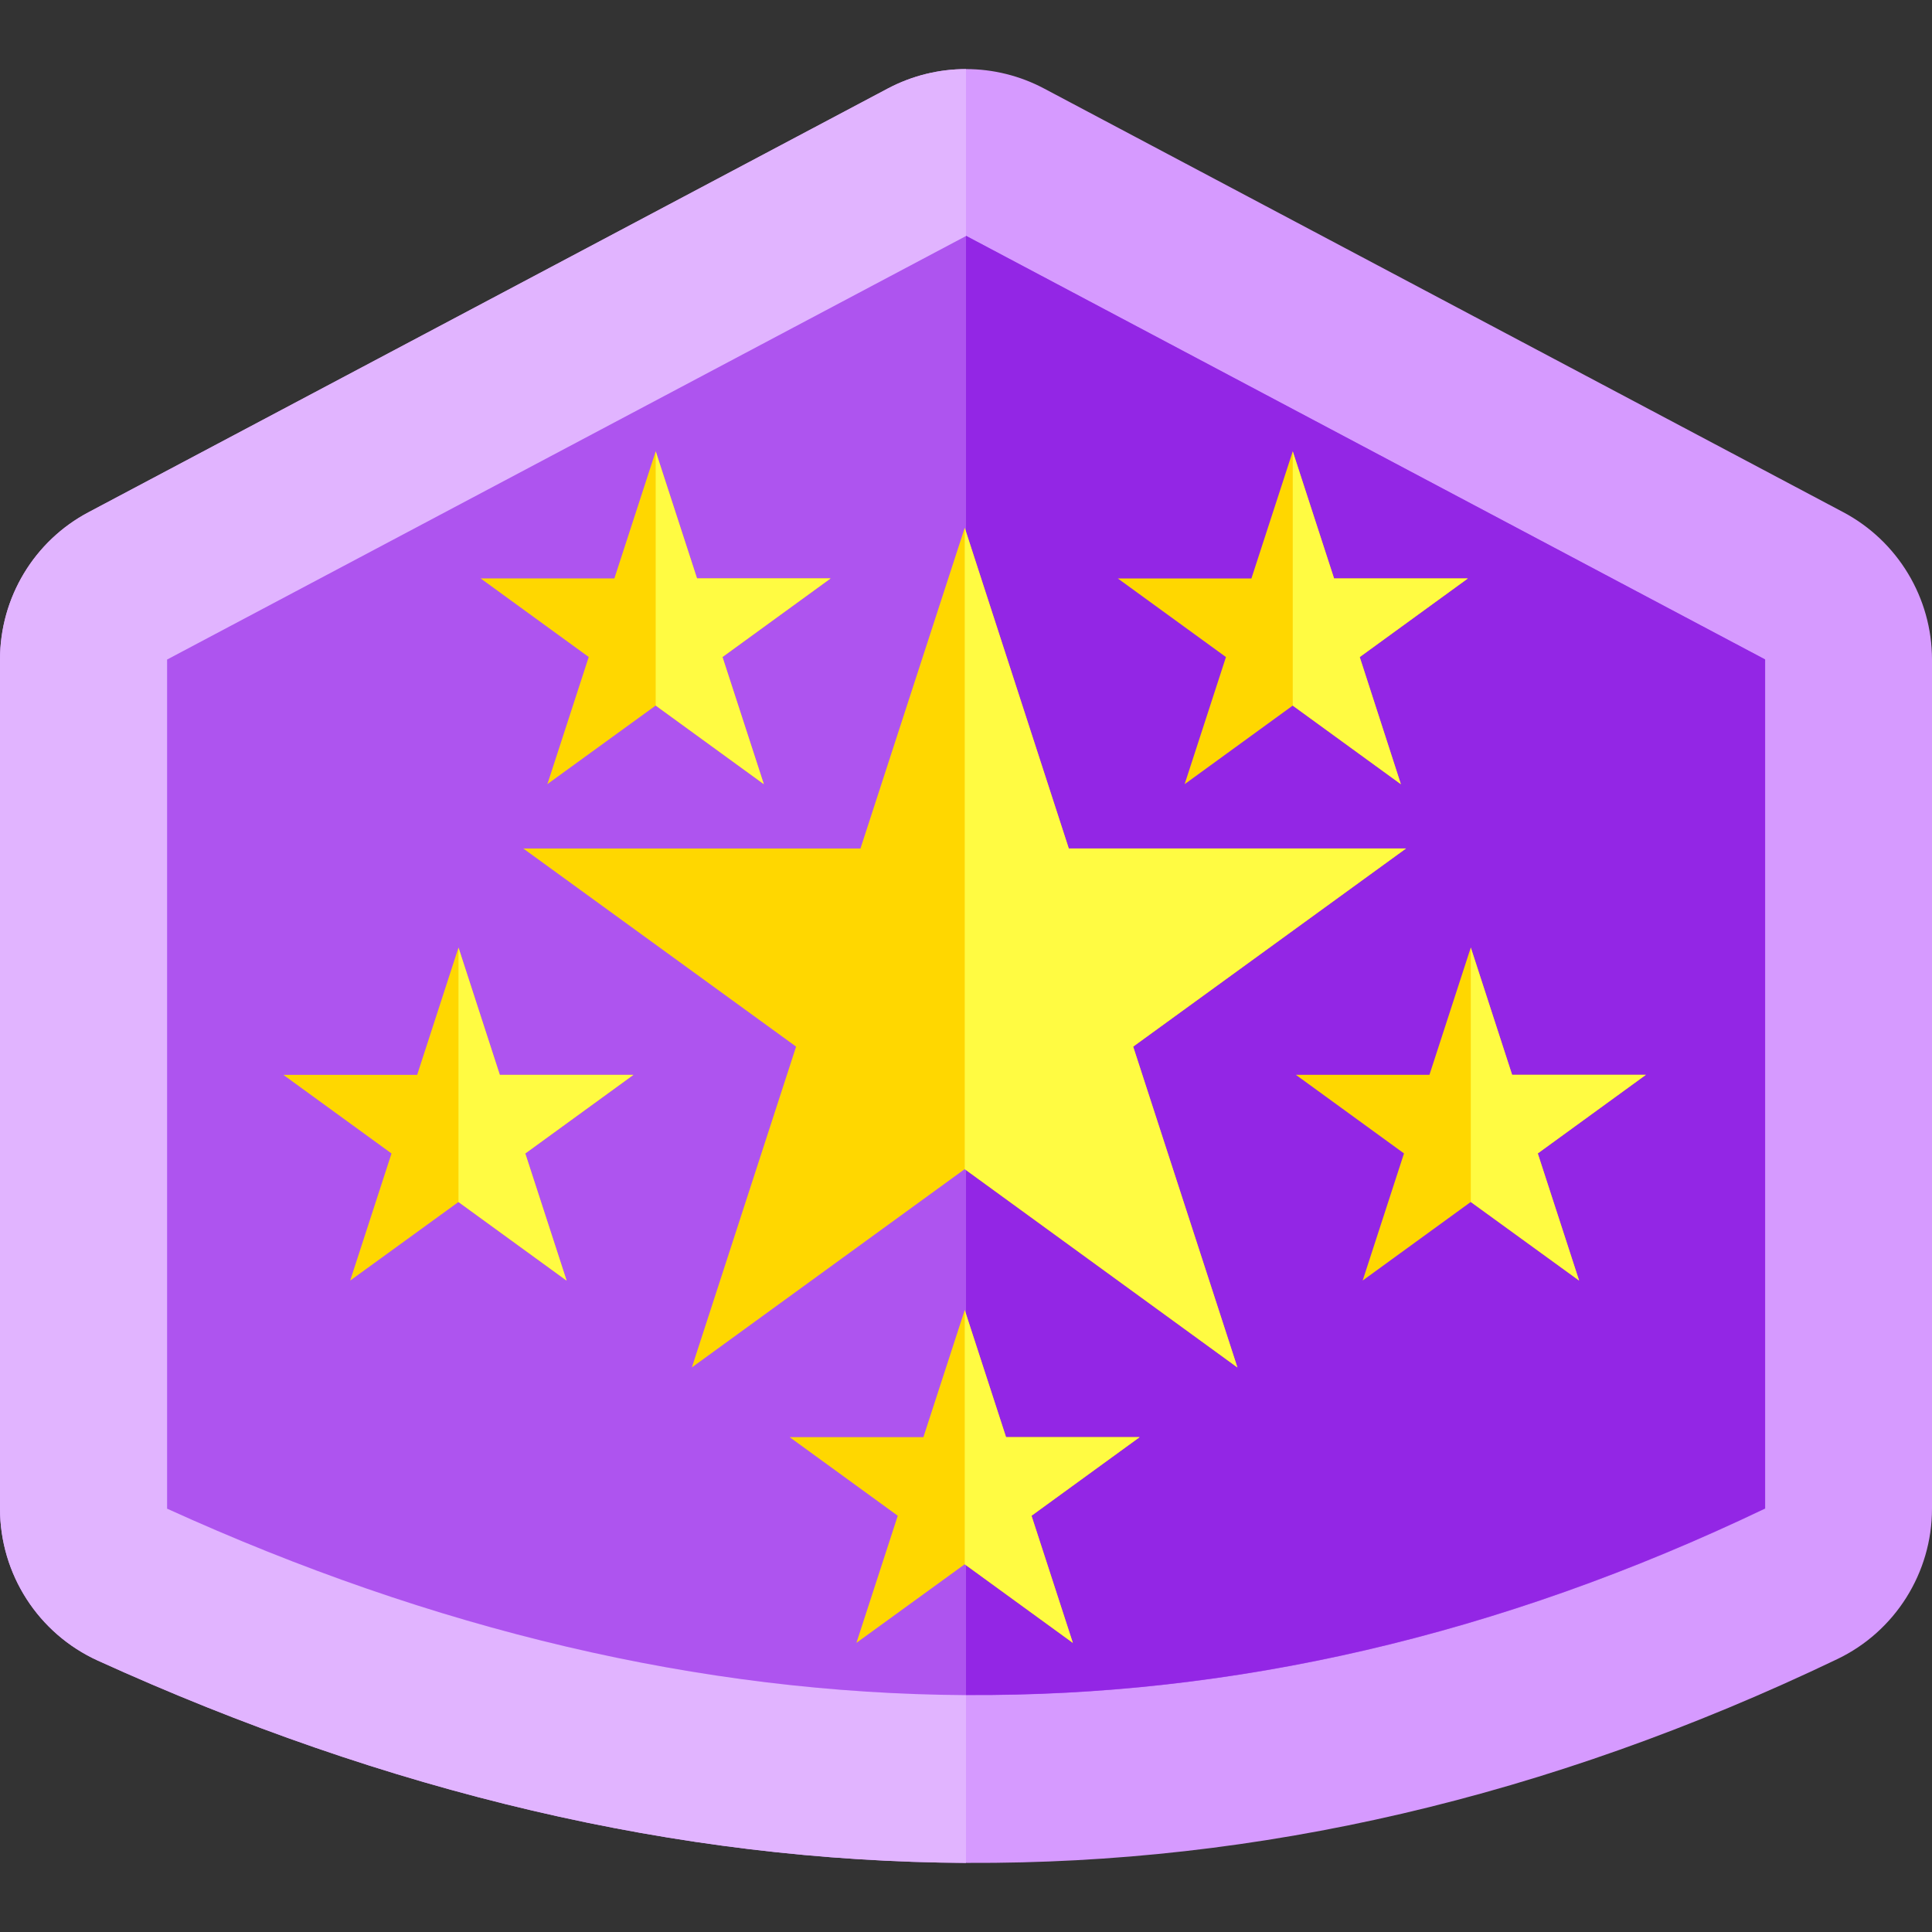
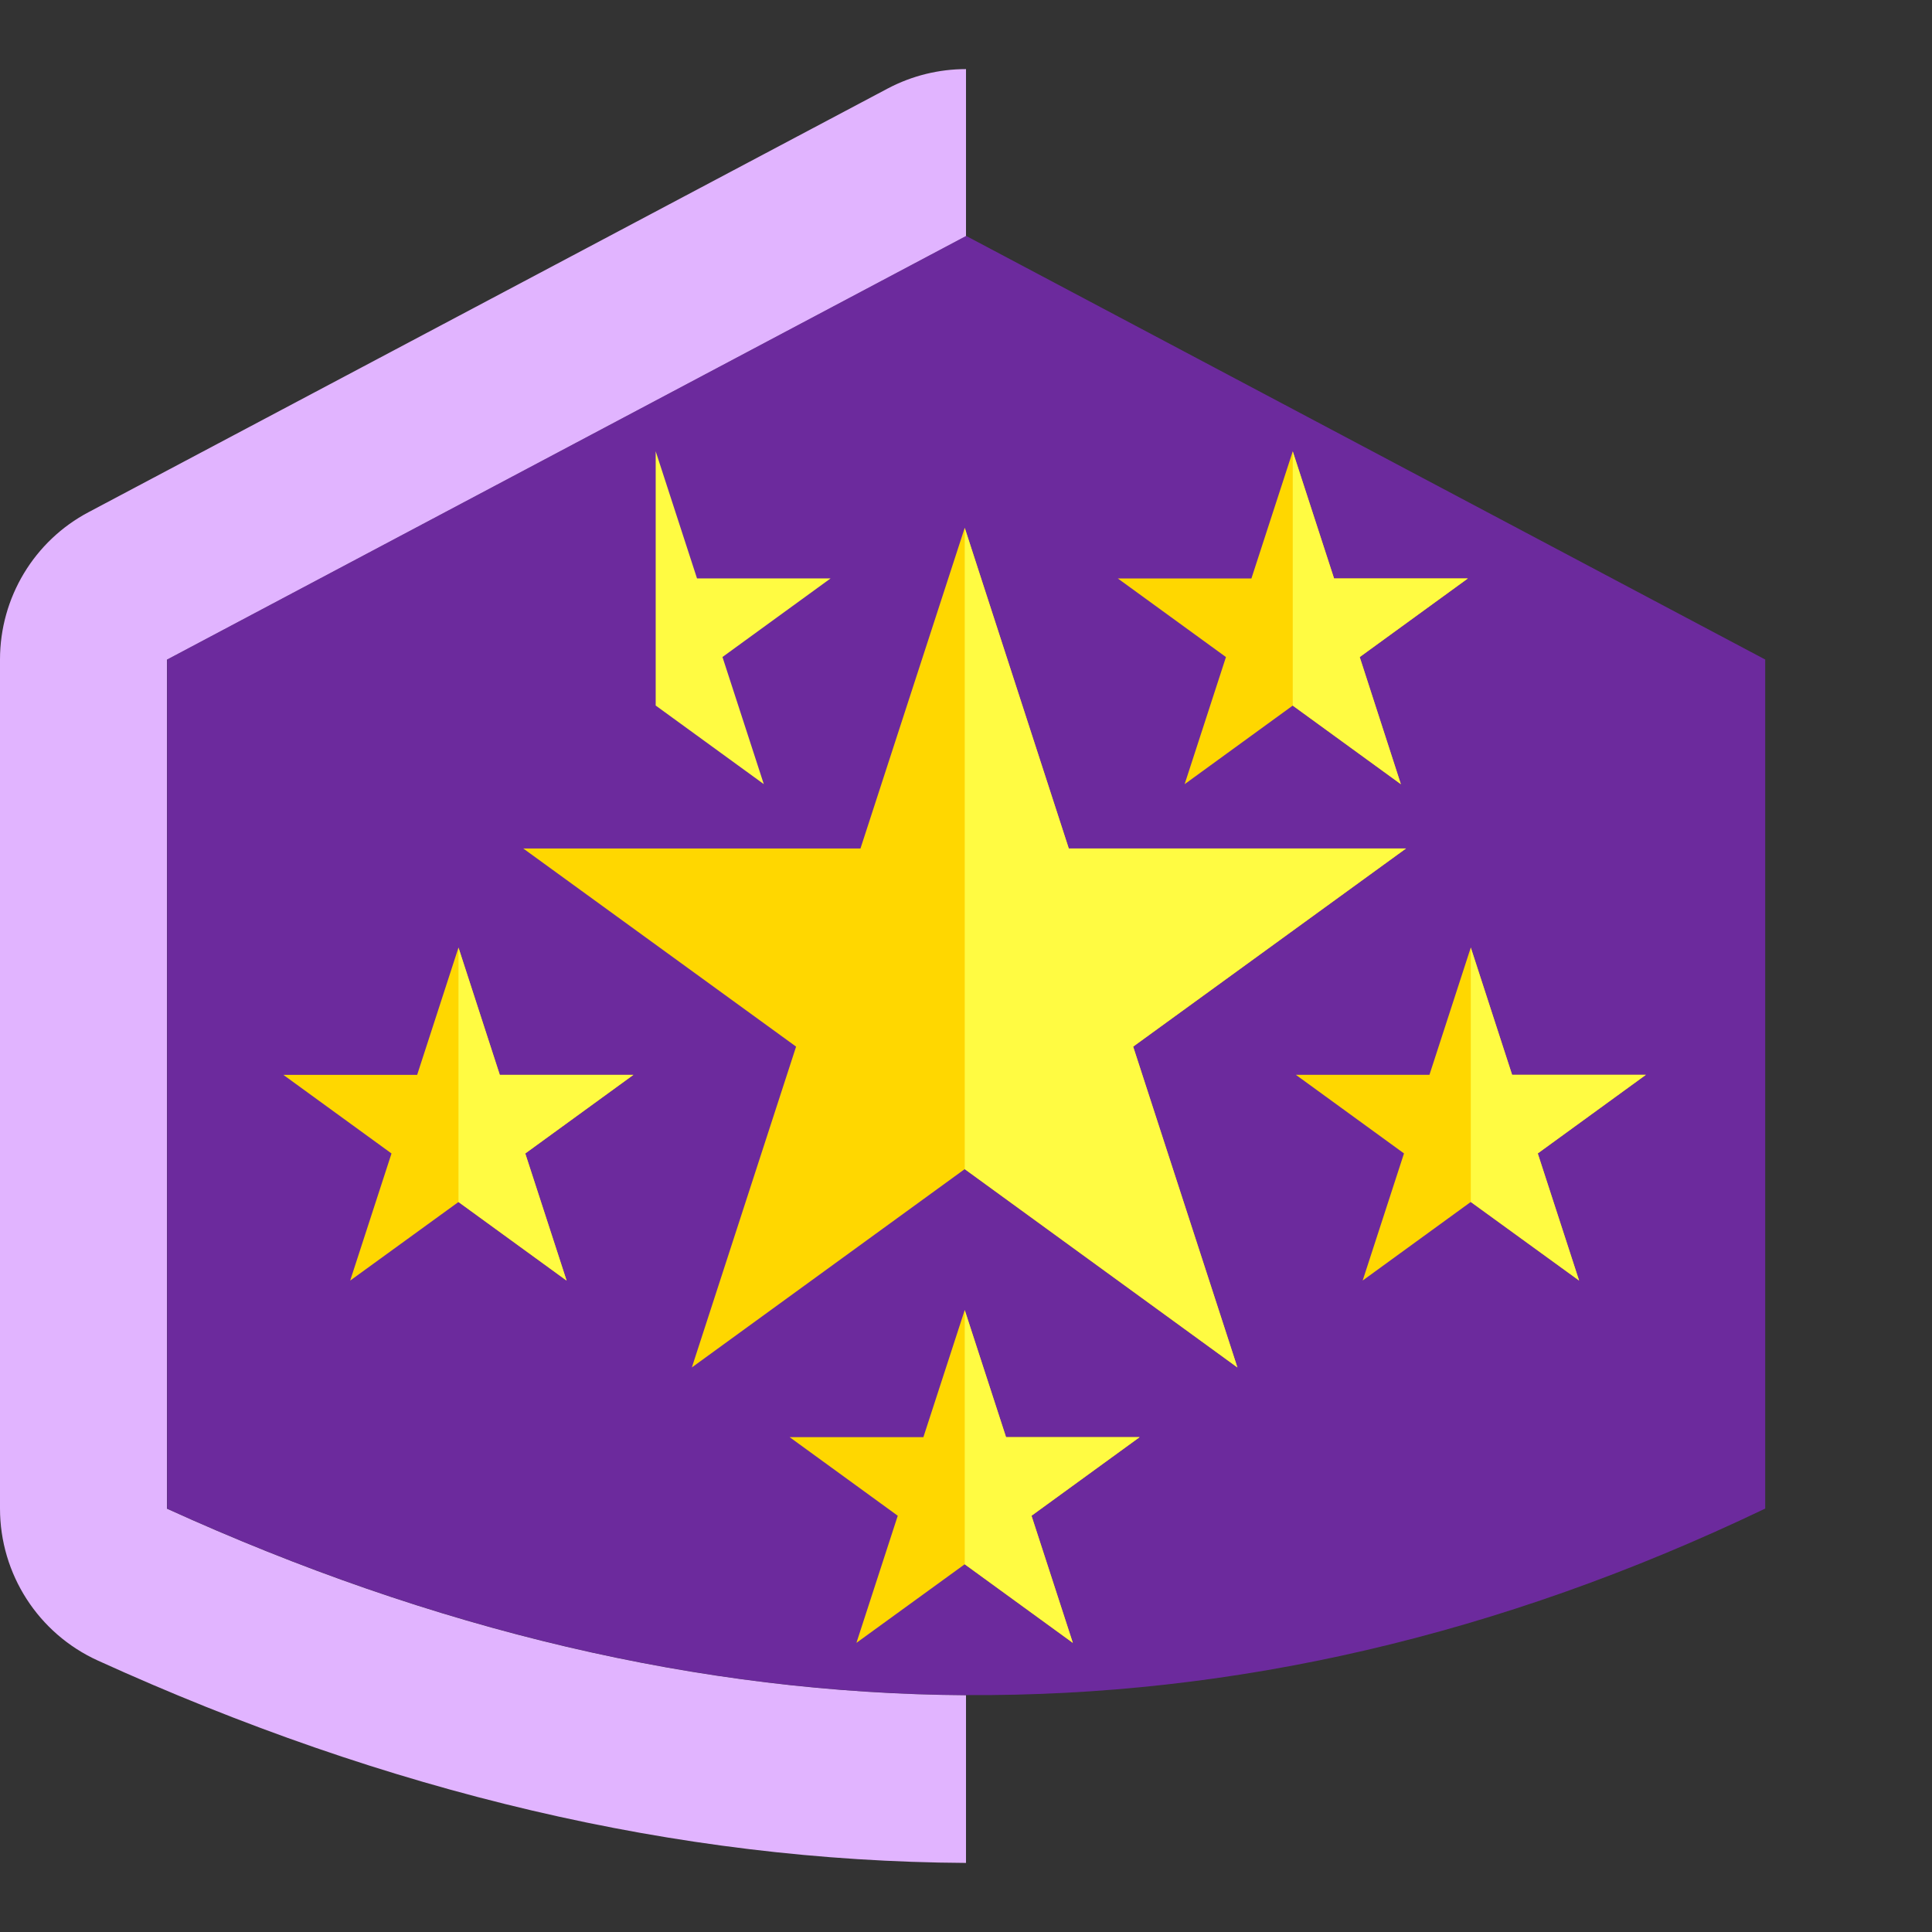
<svg xmlns="http://www.w3.org/2000/svg" width="300" height="300" viewBox="0 0 300 300" fill="none">
  <rect x="0" y="0" width="300" height="300" fill="#333333" stroke="none" />
  <g clip-path="url(#clip0_0_257)">
-     <path fill-rule="evenodd" clip-rule="evenodd" d="M0.001 234.259V102.422C0.001 92.825 5.3 84.001 13.78 79.532L137.854 13.757C145.445 9.717 154.555 9.717 162.147 13.757L286.221 79.532C294.7 84.03 300 92.853 300 102.422V234.259C300 244.228 294.271 253.338 285.275 257.635C195.235 300.75 105.224 298.802 15.184 257.865C5.931 253.653 0.001 244.429 0.001 234.259Z" fill="#D69AFF" />
    <path fill-rule="evenodd" clip-rule="evenodd" d="M150 263.232V289.273C105.052 289.015 60.132 278.301 15.183 257.846C5.93 253.635 9.15527e-05 244.411 9.15527e-05 234.241L9.15527e-05 102.403C9.15527e-05 92.806 5.3 83.983 13.78 79.514L137.853 13.739C141.663 11.733 145.817 10.73 150 10.73V36.657L25.926 102.432L25.926 234.269C67.294 253.091 108.661 262.974 150 263.232Z" fill="#E1B4FF" />
    <path opacity="0.6" fill-rule="evenodd" clip-rule="evenodd" d="M25.927 234.25C108.661 271.865 191.368 273.87 274.102 234.25V102.413L150.029 36.638L25.955 102.413L25.955 234.25H25.927Z" fill="#9326E5" />
-     <path fill-rule="evenodd" clip-rule="evenodd" d="M150.001 263.218L150.001 36.614L274.075 102.39V234.227C232.707 254.022 191.34 263.447 150.001 263.19V263.218Z" fill="#9326E5" />
    <path fill-rule="evenodd" clip-rule="evenodd" d="M149.801 81.96L165.958 131.75H218.326L175.956 162.518L192.142 212.336L149.801 181.54L107.431 212.336L123.617 162.518L81.247 131.75H133.615L149.801 81.96Z" fill="#FFD700" />
    <path fill-rule="evenodd" clip-rule="evenodd" d="M149.801 81.96L165.958 131.75H218.327L175.957 162.518L192.143 212.336L149.801 181.54V81.96Z" fill="#FFFB42" />
    <path fill-rule="evenodd" clip-rule="evenodd" d="M71.191 147.14L77.608 166.907H98.349L81.562 179.111L87.979 198.849L71.191 186.645L54.375 198.849L60.792 179.111L44.005 166.907H64.774L71.191 147.14Z" fill="#FFD700" />
    <path fill-rule="evenodd" clip-rule="evenodd" d="M71.192 147.14L77.609 166.907H98.35L81.562 179.111L87.98 198.849L71.192 186.645V147.14Z" fill="#FFFB42" />
    <path fill-rule="evenodd" clip-rule="evenodd" d="M228.382 147.132L234.799 166.899H255.568L238.781 179.103L245.198 198.841L228.382 186.638L211.594 198.841L218.011 179.103L201.224 166.899H221.964L228.382 147.132Z" fill="#FFD700" />
    <path fill-rule="evenodd" clip-rule="evenodd" d="M228.382 147.132L234.8 166.899H255.569L238.782 179.103L245.199 198.841L228.382 186.638V147.132Z" fill="#FFFB42" />
    <path fill-rule="evenodd" clip-rule="evenodd" d="M149.801 203.421L156.218 223.16H176.959L160.172 235.364L166.589 255.102L149.801 242.898L132.985 255.102L139.402 235.364L122.615 223.16H143.384L149.801 203.421Z" fill="#FFD700" />
    <path fill-rule="evenodd" clip-rule="evenodd" d="M149.801 203.421L156.218 223.16H176.959L160.171 235.364L166.588 255.102L149.801 242.898V203.421Z" fill="#FFFB42" />
-     <path fill-rule="evenodd" clip-rule="evenodd" d="M101.816 70.078L108.233 89.816H128.974L112.186 102.02L118.603 121.758L101.816 109.554L84.999 121.758L91.417 102.02L74.629 89.816H95.399L101.816 70.078Z" fill="#FFD700" />
    <path fill-rule="evenodd" clip-rule="evenodd" d="M101.815 70.078L108.232 89.816H128.973L112.185 102.02L118.602 121.758L101.815 109.554V70.078Z" fill="#FFFB42" />
    <path fill-rule="evenodd" clip-rule="evenodd" d="M200.736 70.085L207.154 89.824H227.923L211.136 102.028L217.524 121.766L200.736 109.562L183.949 121.766L190.366 102.028L173.578 89.824H194.319L200.736 70.085Z" fill="#FFD700" />
    <path fill-rule="evenodd" clip-rule="evenodd" d="M200.736 70.085L207.153 89.824H227.923L211.135 102.028L217.524 121.766L200.736 109.562V70.085Z" fill="#FFFB42" />
  </g>
  <defs>
    <clipPath id="clip0_0_257">
      <rect width="300" height="300" fill="white" />
    </clipPath>
  </defs>
</svg>